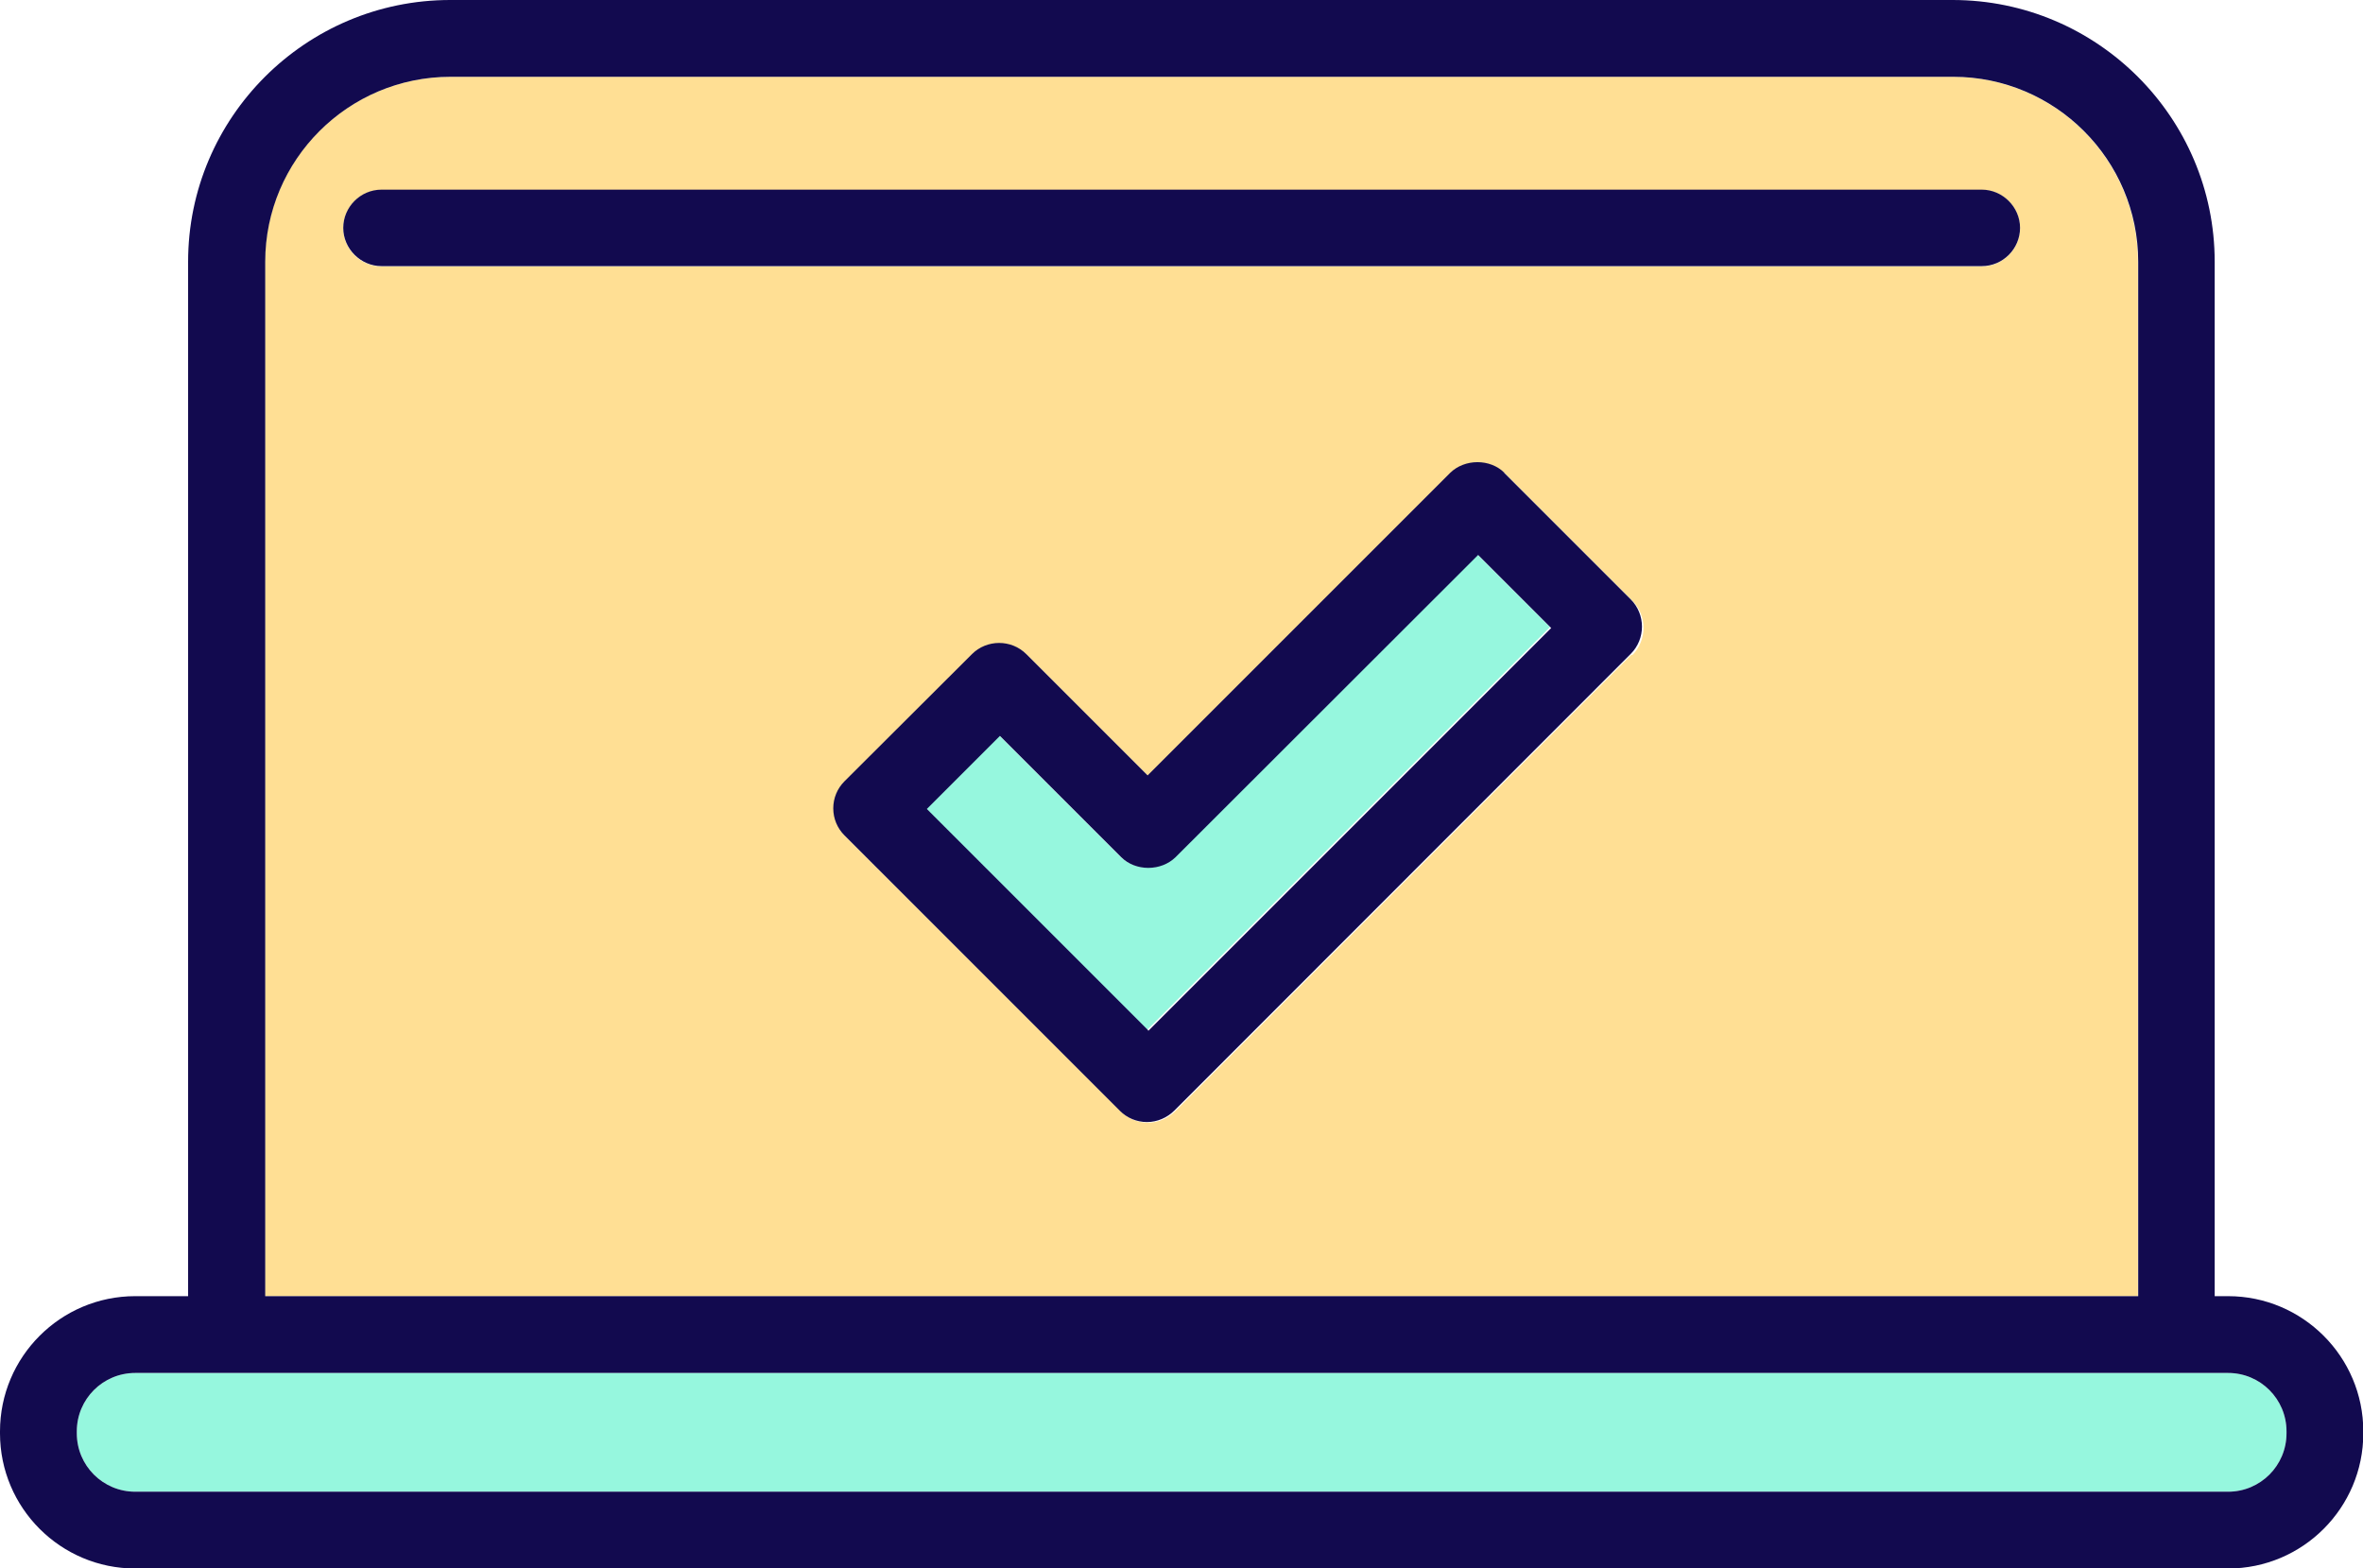
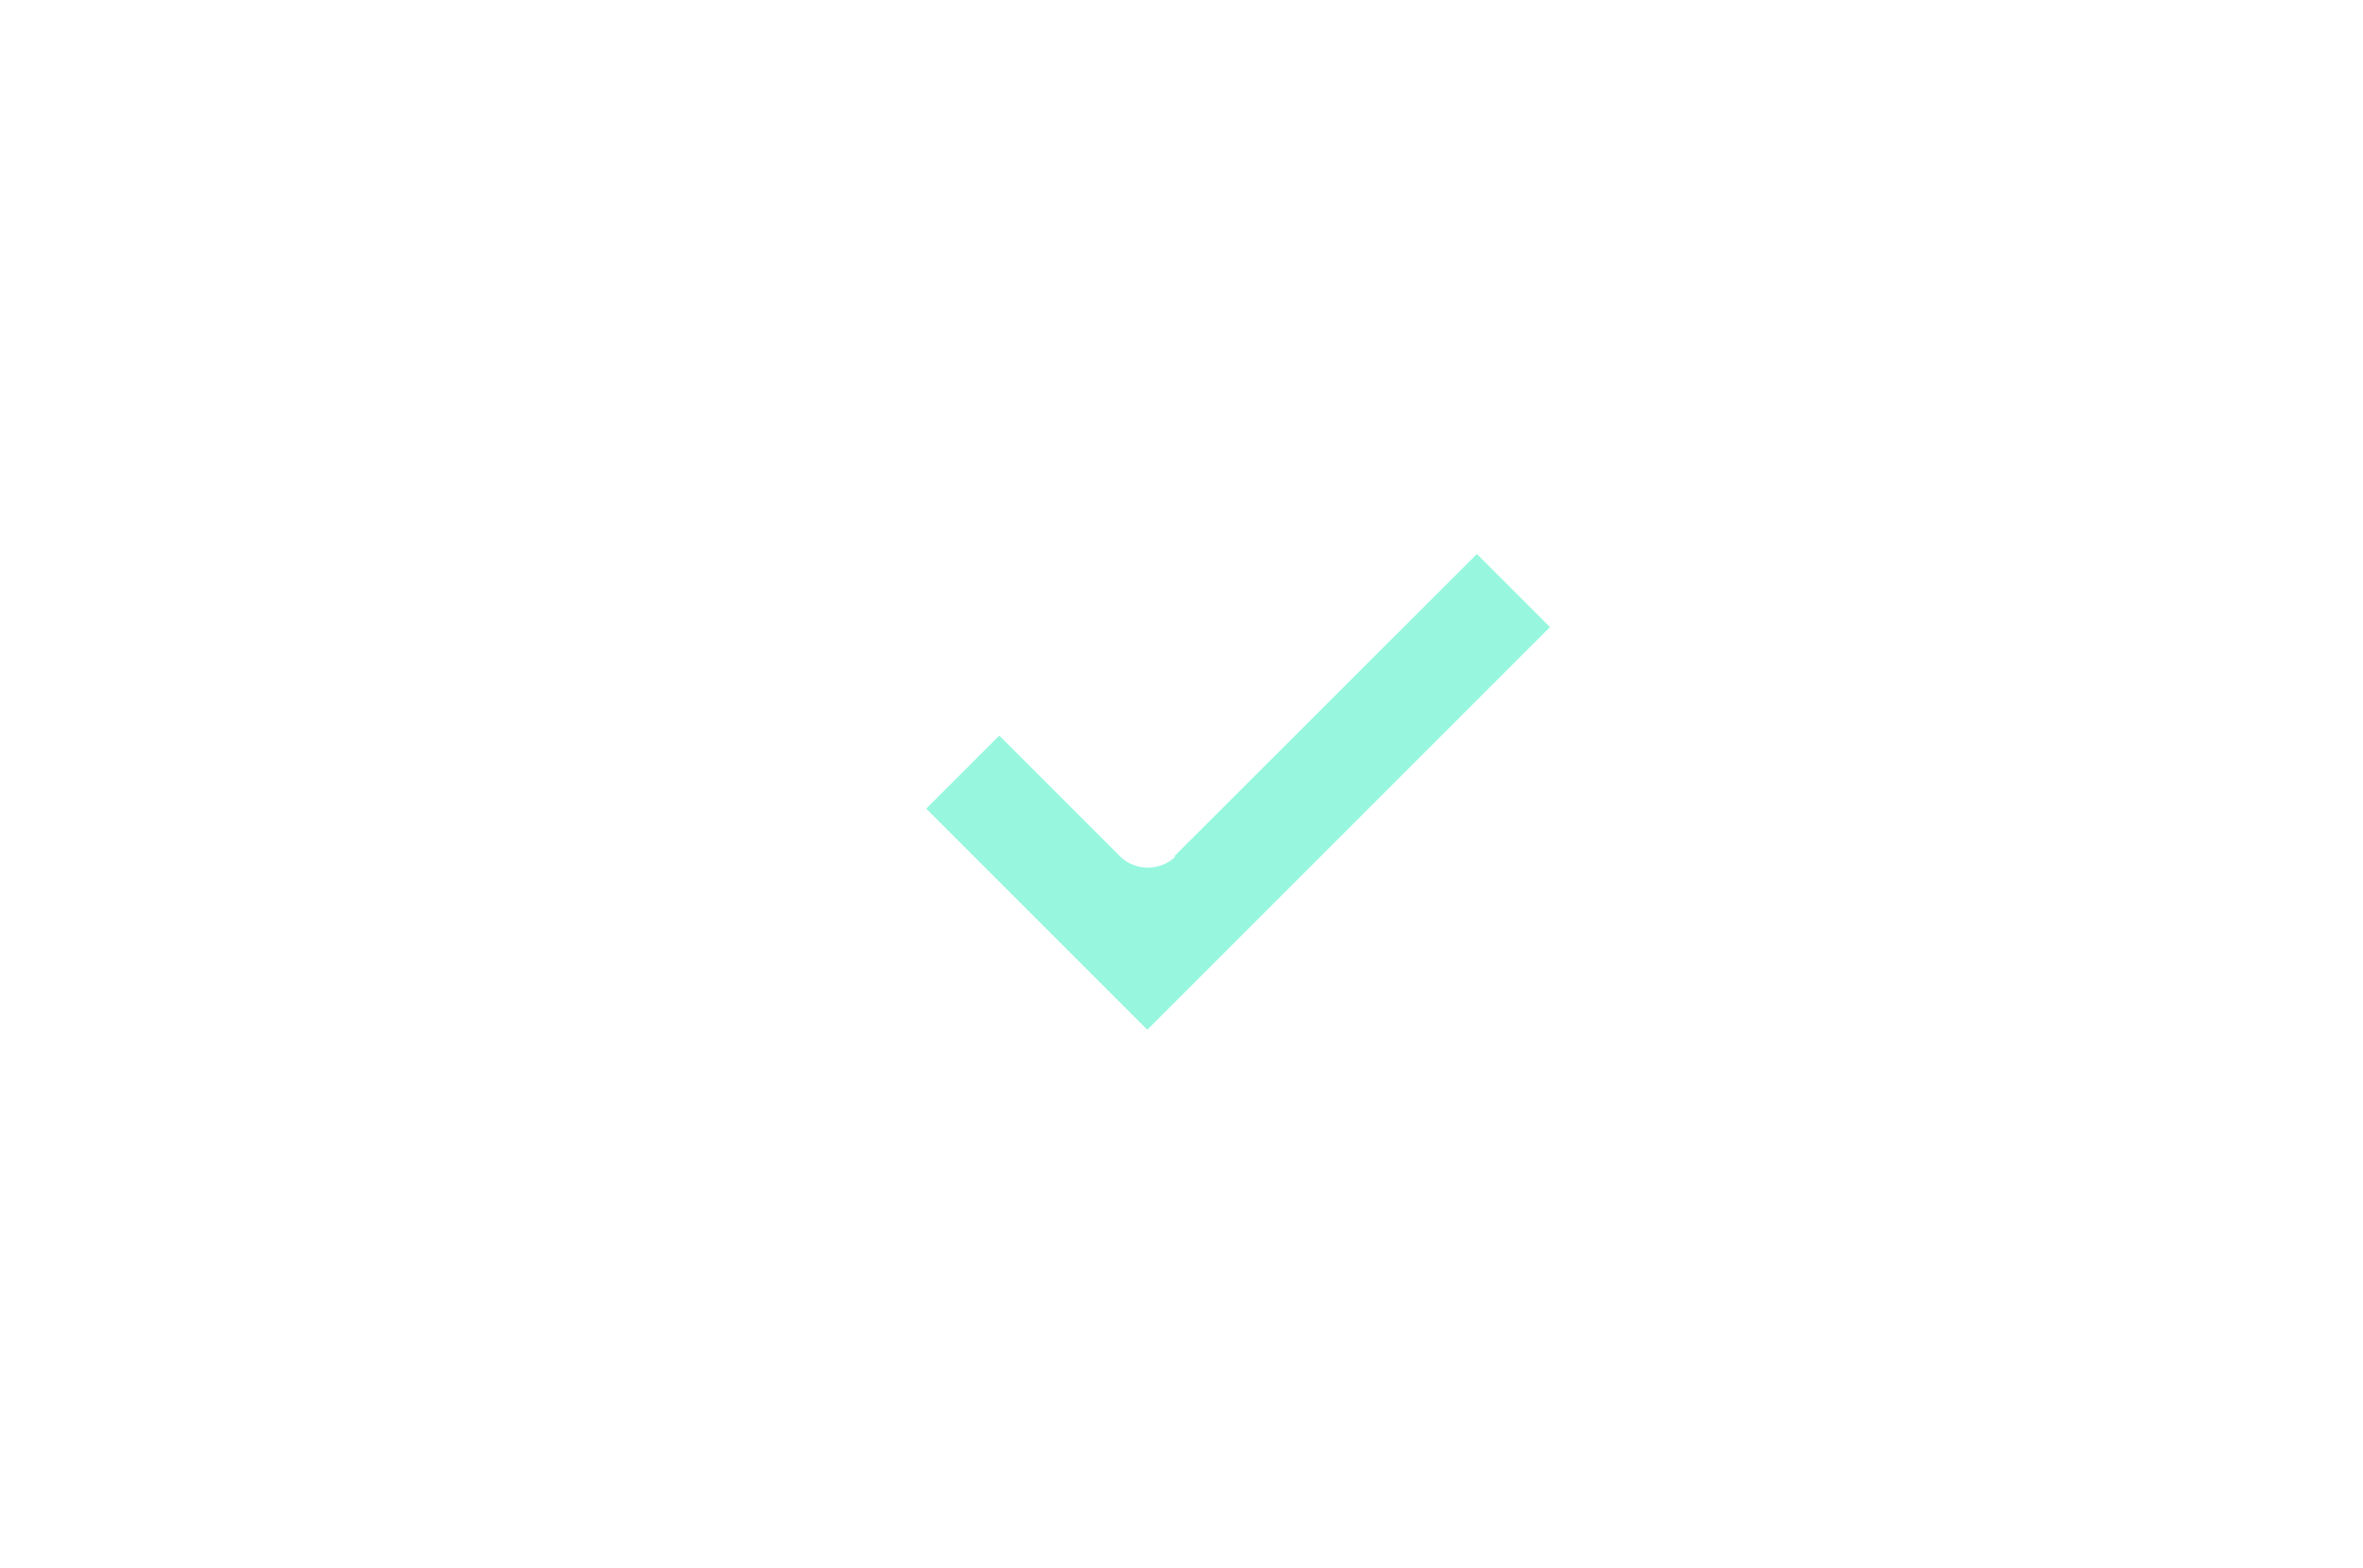
<svg xmlns="http://www.w3.org/2000/svg" id="Layer_2" data-name="Layer 2" viewBox="0 0 76 50.44">
  <defs>
    <style>
      .cls-1 {
        fill: #120a4f;
      }

      .cls-1, .cls-2, .cls-3 {
        stroke-width: 0px;
      }

      .cls-2 {
        fill: #ffdf94;
      }

      .cls-3 {
        fill: #96f7de;
      }
    </style>
  </defs>
  <g id="Layer_1-2" data-name="Layer 1">
-     <path class="cls-2" d="M68.76,8.42c0-3.28-2.67-5.95-5.95-5.95H14.48c-3.28,0-5.96,2.67-5.96,5.95v33.27h60.24V8.42ZM52.48,21.05l-14.68,14.69c-.23.23-.55.37-.88.37h0c-.33,0-.64-.13-.87-.36l-8.87-8.86c-.23-.23-.36-.54-.36-.87s.13-.64.36-.87l4.1-4.09c.48-.48,1.27-.48,1.75,0l3.9,3.9,9.73-9.73c.46-.46,1.28-.46,1.75,0l4.09,4.09c.48.48.48,1.27,0,1.75h-.02ZM63.74,8.57H12.27c-.68,0-1.23-.56-1.23-1.23s.56-1.23,1.23-1.23h51.47c.68,0,1.23.56,1.23,1.23s-.56,1.23-1.23,1.23Z" />
    <path class="cls-3" d="M37.79,27.56c-.46.46-1.28.46-1.75,0l-3.9-3.9-2.35,2.35,7.11,7.11,12.95-12.95-2.35-2.35-9.73,9.72h.01Z" />
-     <path class="cls-3" d="M71.66,44.16H4.35c-1.04,0-1.88.84-1.88,1.88v.06c0,1.04.84,1.88,1.88,1.88h67.31c1.04,0,1.88-.84,1.88-1.88v-.06c0-1.04-.84-1.88-1.88-1.88Z" />
-     <path class="cls-1" d="M48.39,15.21c-.46-.46-1.28-.46-1.75,0l-9.73,9.73-3.9-3.9c-.48-.48-1.27-.48-1.75,0l-4.1,4.09c-.23.23-.36.54-.36.87s.13.64.36.87l8.86,8.86c.23.23.54.36.87.36h0c.33,0,.65-.14.88-.37l14.68-14.69c.48-.48.48-1.27,0-1.75l-4.09-4.09h.02ZM36.92,33.13l-7.11-7.11,2.35-2.35,3.9,3.9c.46.46,1.28.46,1.75,0l9.73-9.72,2.35,2.35-12.95,12.95h-.01Z" />
-     <path class="cls-1" d="M71.66,41.69h-.43V8.42c0-4.64-3.78-8.42-8.43-8.42H14.48C9.83,0,6.05,3.78,6.05,8.42v33.27h-1.7c-2.4,0-4.35,1.95-4.35,4.35v.06c0,2.4,1.95,4.35,4.35,4.35h67.31c2.4,0,4.35-1.95,4.35-4.35v-.06c0-2.4-1.95-4.35-4.35-4.35h0ZM8.53,8.42c0-3.28,2.67-5.95,5.96-5.95h48.33c3.28,0,5.95,2.67,5.95,5.95v33.27H8.53V8.42ZM73.54,46.1c0,1.04-.84,1.88-1.88,1.88H4.35c-1.04,0-1.88-.84-1.88-1.88v-.06c0-1.04.84-1.88,1.88-1.88h67.31c1.04,0,1.88.84,1.88,1.88v.06Z" />
-     <path class="cls-1" d="M63.74,6.1H12.27c-.68,0-1.23.56-1.23,1.23s.56,1.23,1.23,1.23h51.47c.68,0,1.23-.56,1.23-1.23s-.56-1.23-1.23-1.23Z" />
  </g>
</svg>